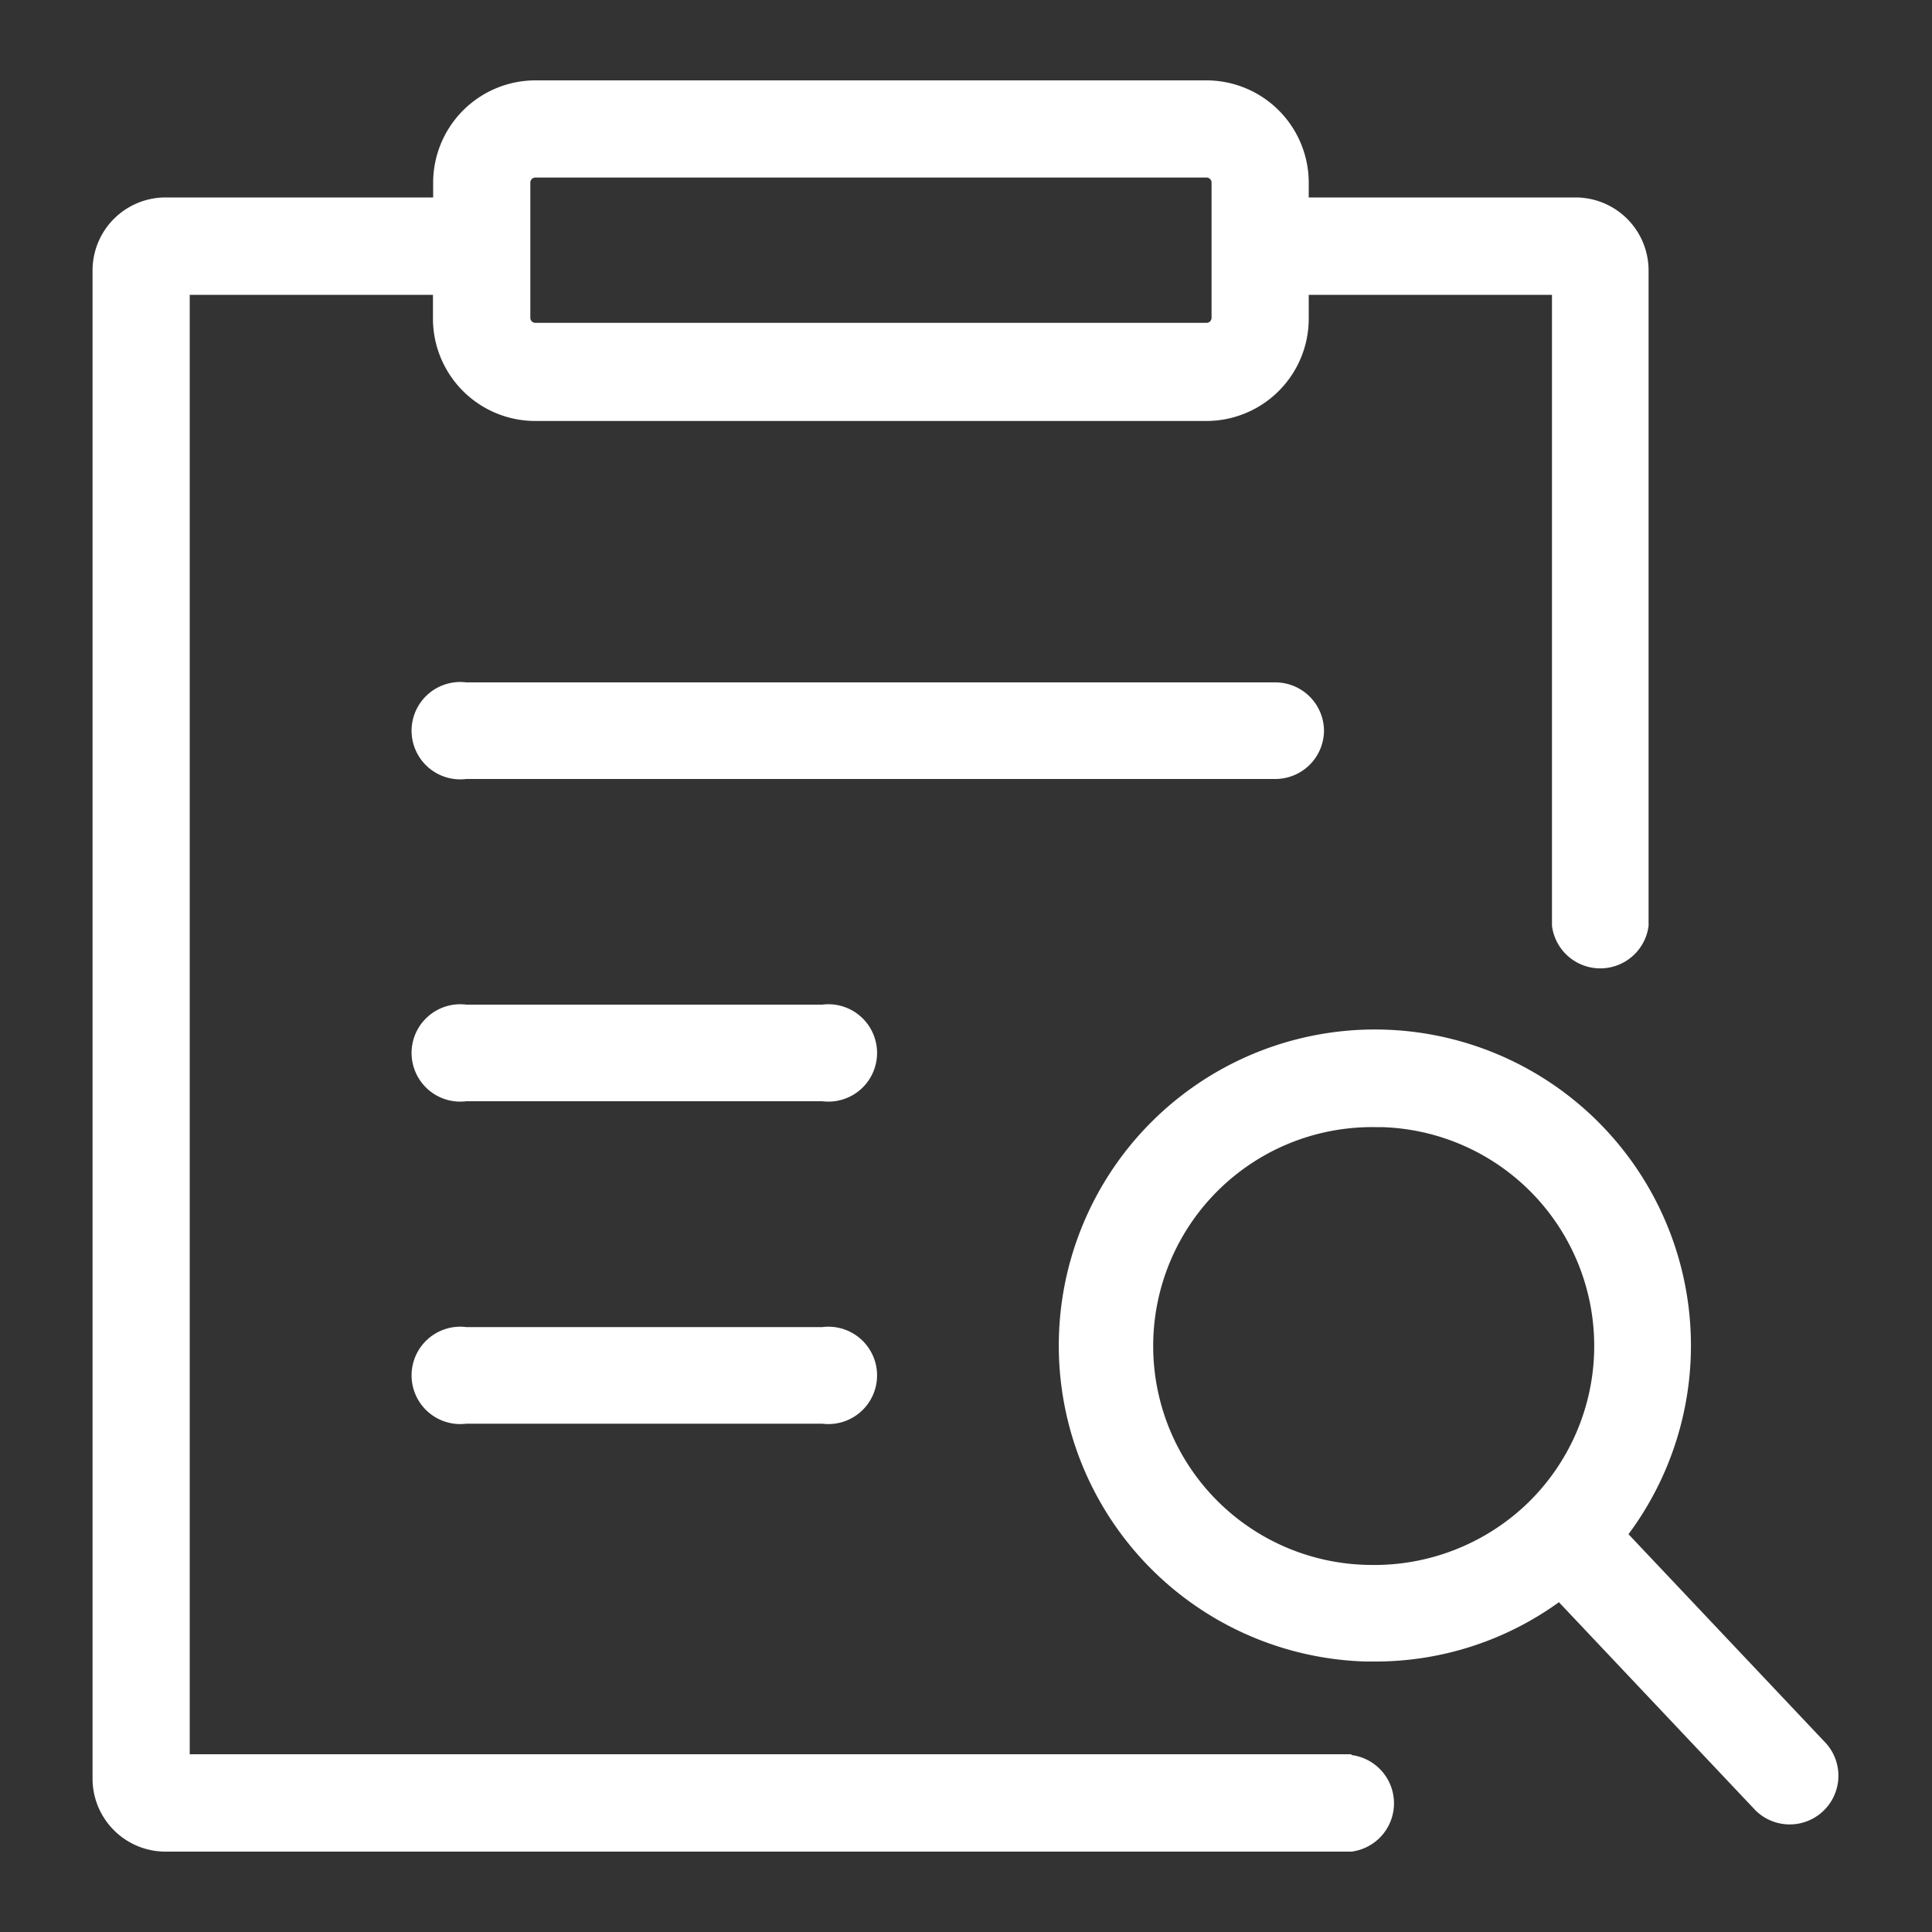
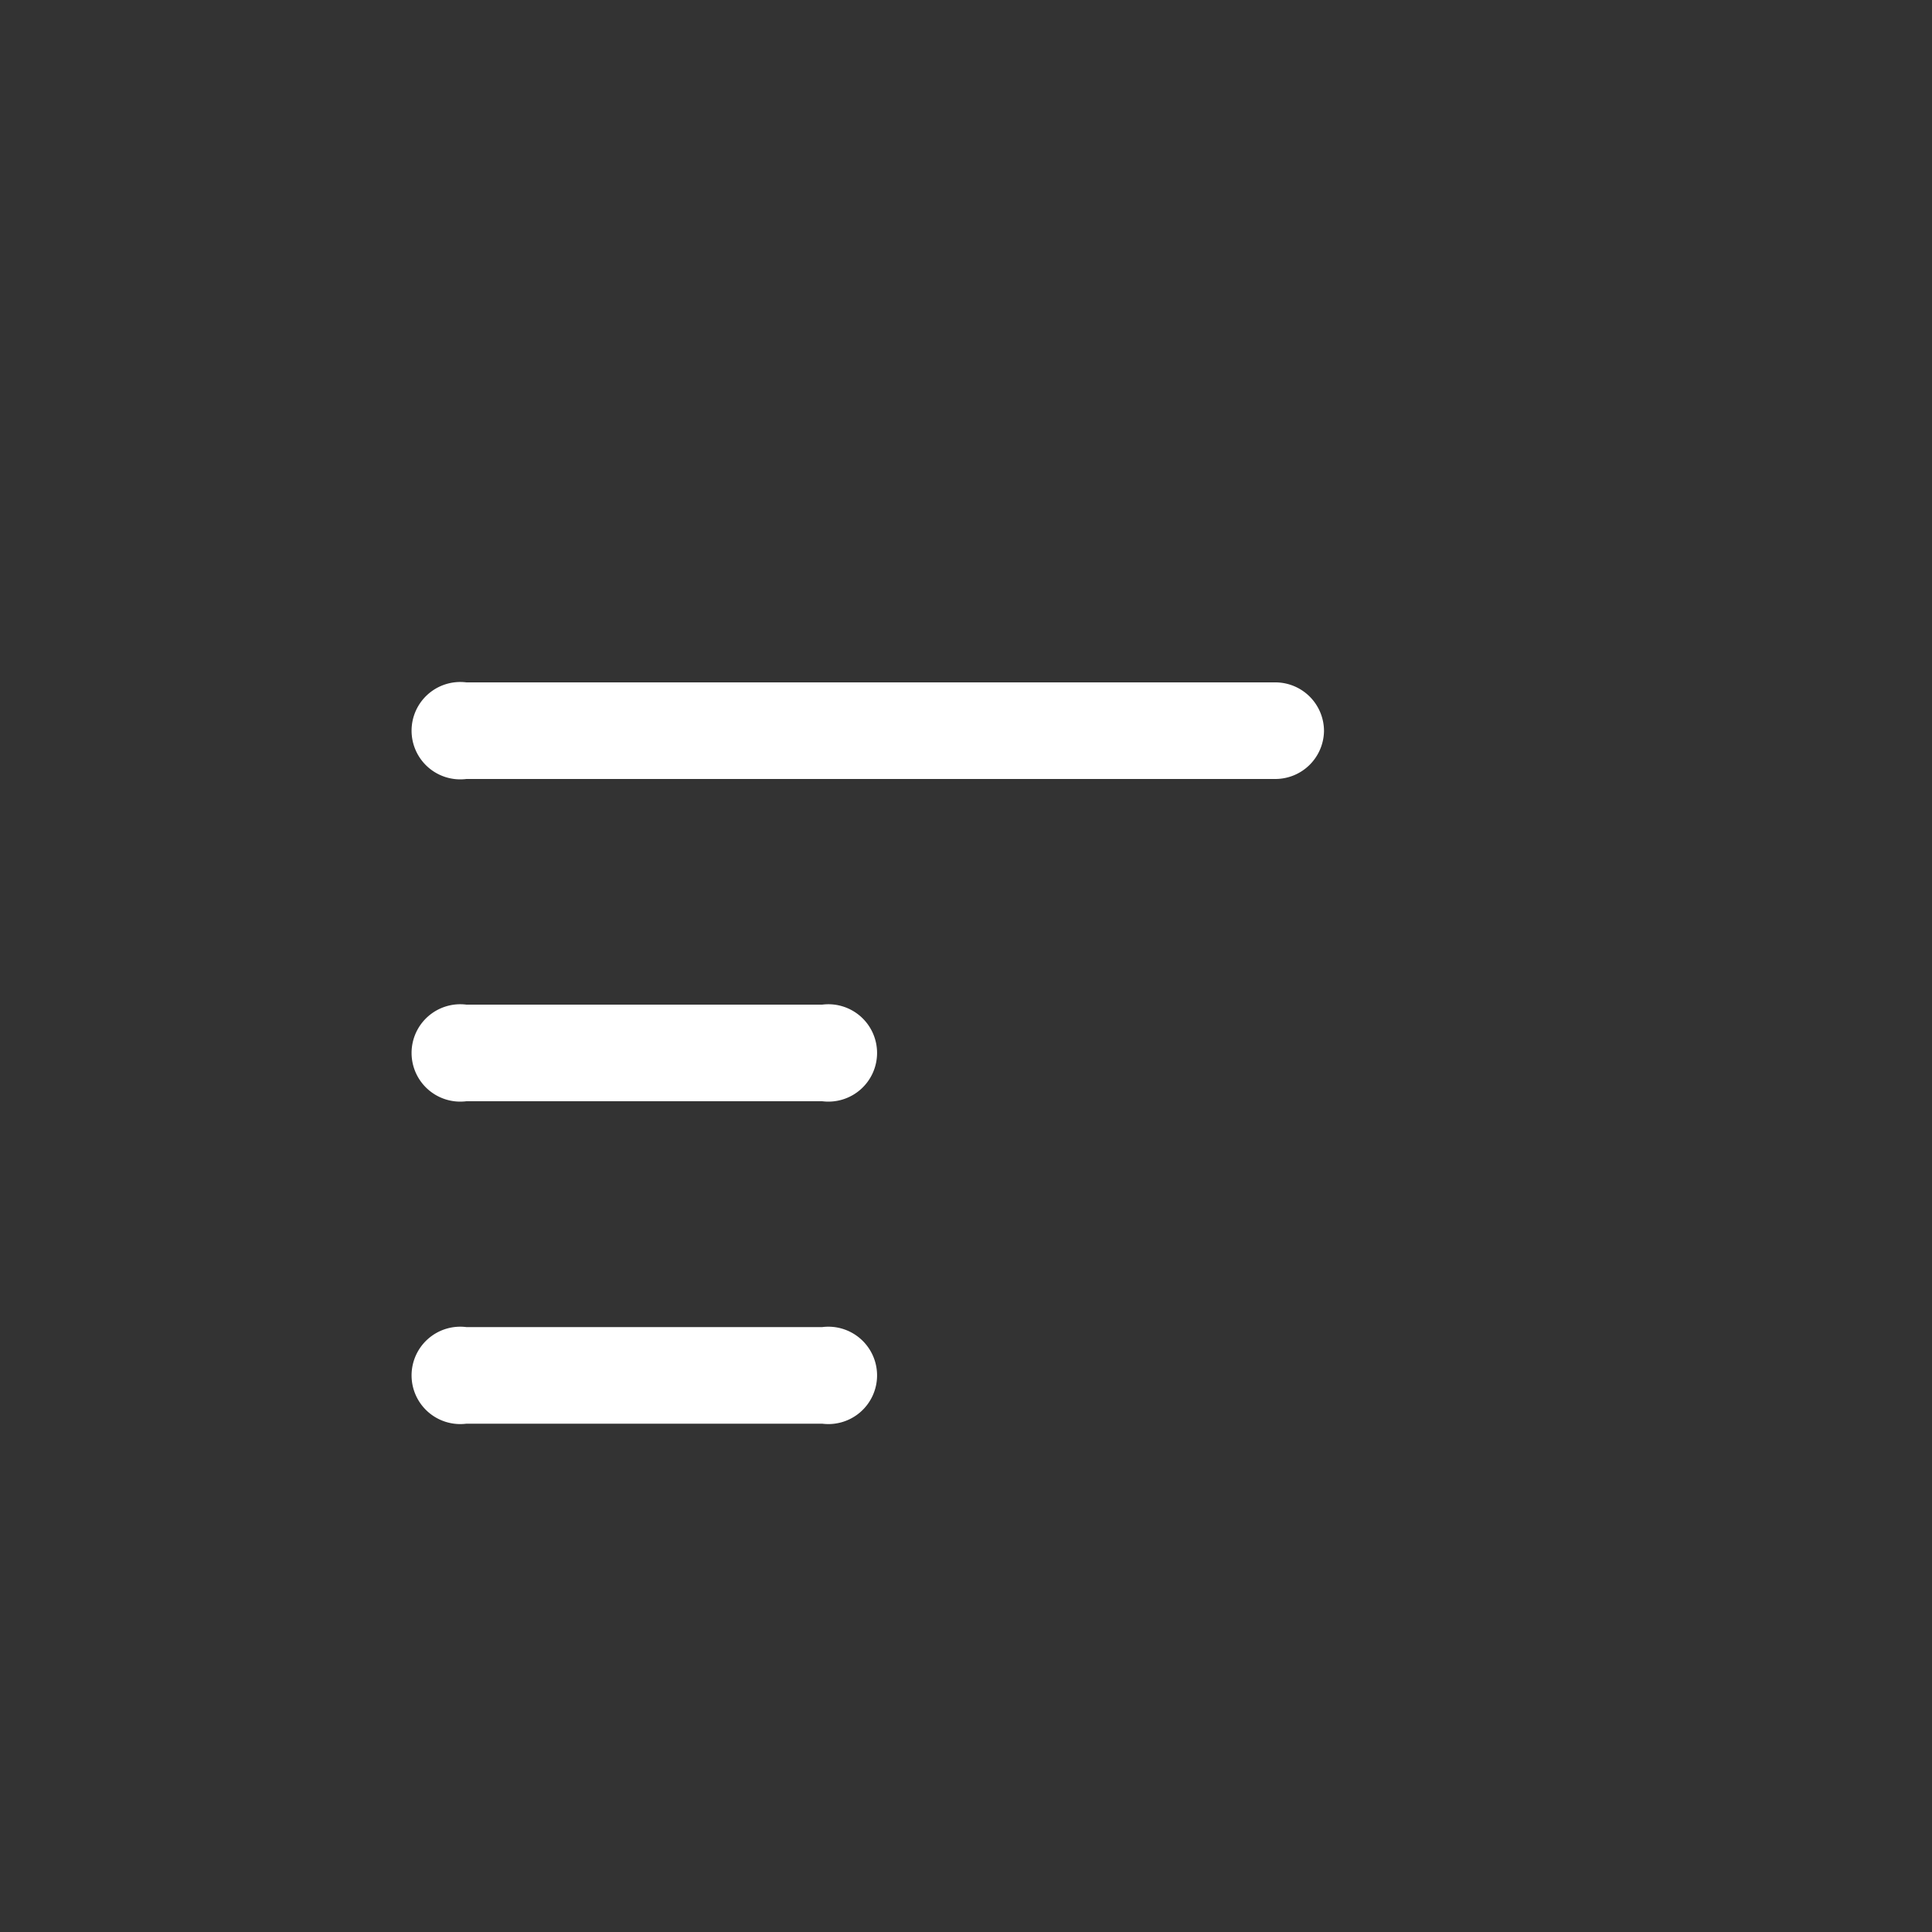
<svg xmlns="http://www.w3.org/2000/svg" t="1724034093631" class="icon" viewBox="0 0 1024 1024" version="1.1" p-id="5431" width="200" height="200">
  <rect x="0" y="0" width="1024" height="1024" fill="#333333" stroke="none" />
  <path d="M701.747 387.482A25.805 25.805 0 0 0 675.84 361.677H247.194a25.805 25.805 0 1 0 0 51.2H675.84a25.805 25.805 0 0 0 25.907-25.395zM435.814 532.48H247.194a25.805 25.805 0 1 0 0 51.2h188.621a25.805 25.805 0 1 0 0-51.2zM435.814 703.386H247.194a25.805 25.805 0 1 0 0 51.2h188.621a25.805 25.805 0 1 0 0-51.2z" fill="#ffffff" p-id="5432" />
-   <path d="M716.288 929.792H100.557V156.262h128.922v12.698a54.272 54.272 0 0 0 54.17 54.17h355.84a54.272 54.272 0 0 0 54.17-54.17v-12.698h128.922v334.438a25.805 25.805 0 0 0 51.2 0V143.36a38.707 38.707 0 0 0-38.707-38.707H693.658v-7.885a54.272 54.272 0 0 0-54.17-54.17H283.75a54.272 54.272 0 0 0-54.17 54.17v7.885H87.654A38.707 38.707 0 0 0 49.05 143.36v799.334a38.707 38.707 0 0 0 38.707 38.707h628.531a25.805 25.805 0 0 0 0-51.2zM281.088 96.768a2.662 2.662 0 0 1 2.662-2.662h355.738a2.662 2.662 0 0 1 2.662 2.662v71.68a2.662 2.662 0 0 1-2.662 2.662H283.75a2.662 2.662 0 0 1-2.662-2.662z" fill="#ffffff" p-id="5433" />
-   <path d="M967.987 924.16L863.13 813.158A167.526 167.526 0 1 0 724.07 880.64h4.915a166.093 166.093 0 0 0 97.28-31.437l104.243 110.387a25.805 25.805 0 0 0 37.478-35.43zM725.606 829.44a116.019 116.019 0 0 1 3.277-232.038h3.379A116.019 116.019 0 0 1 808.96 797.389 117.146 117.146 0 0 1 725.606 829.44z" fill="#ffffff" p-id="5434" />
</svg>